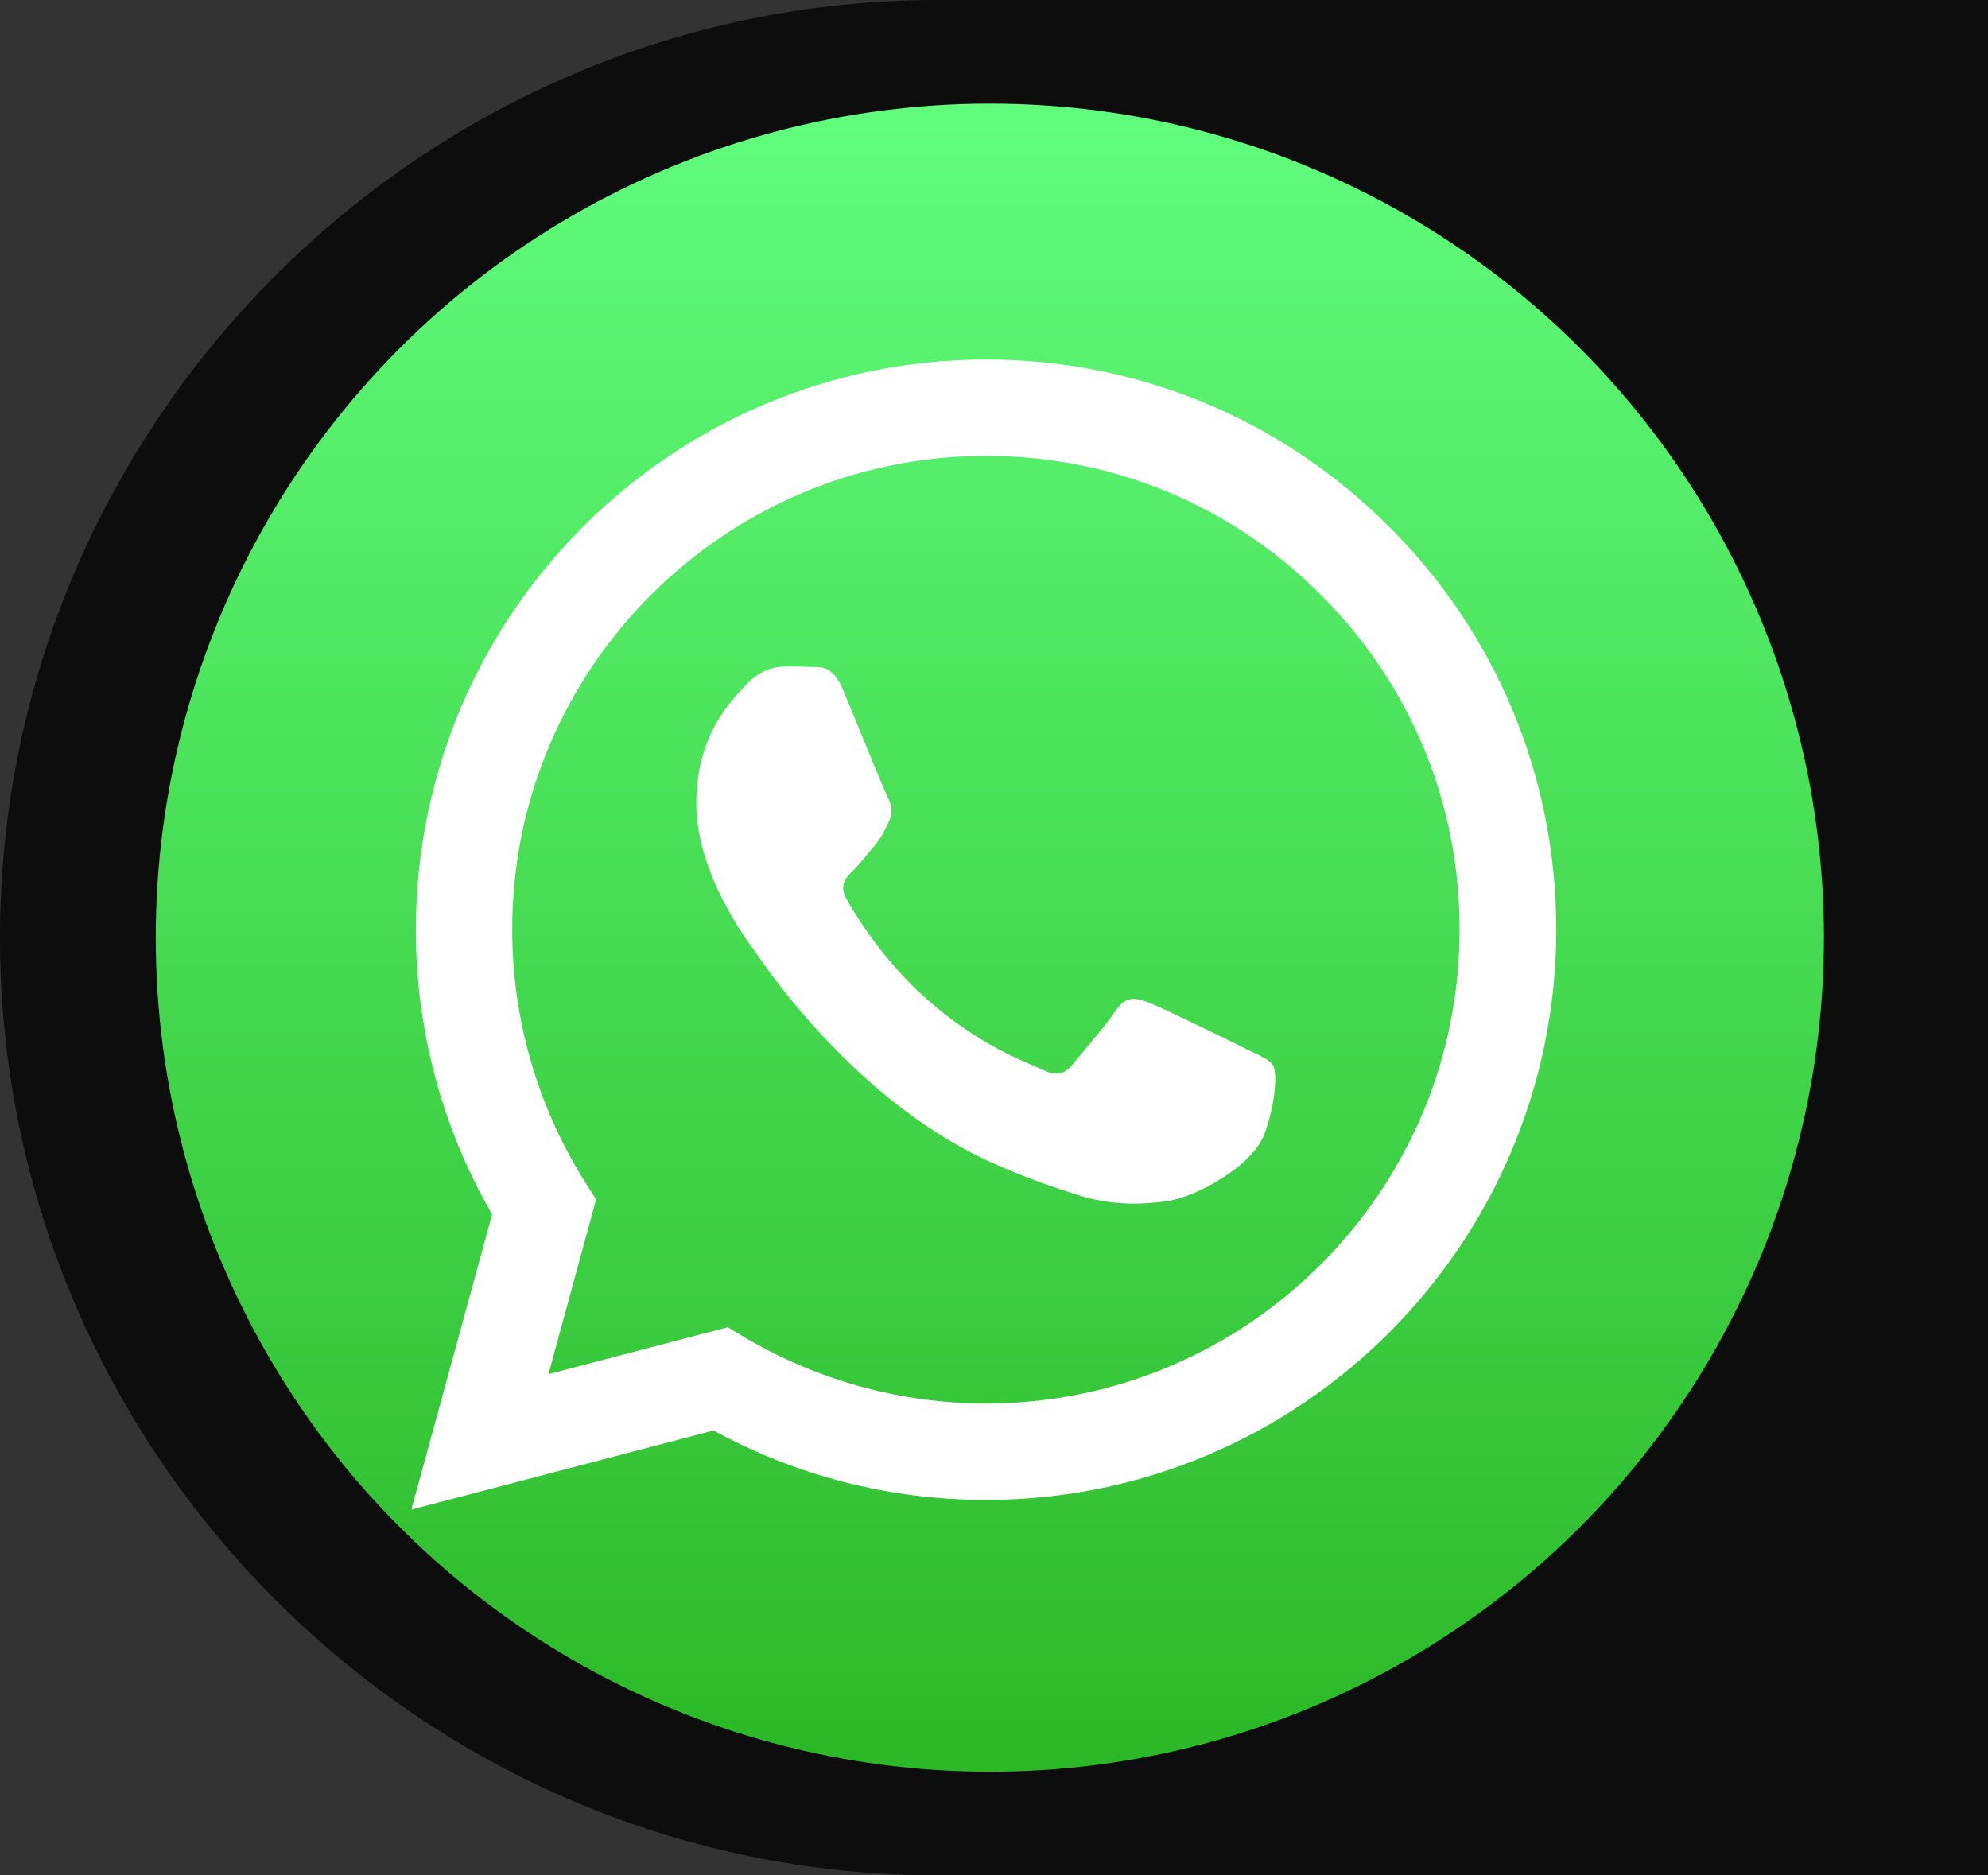
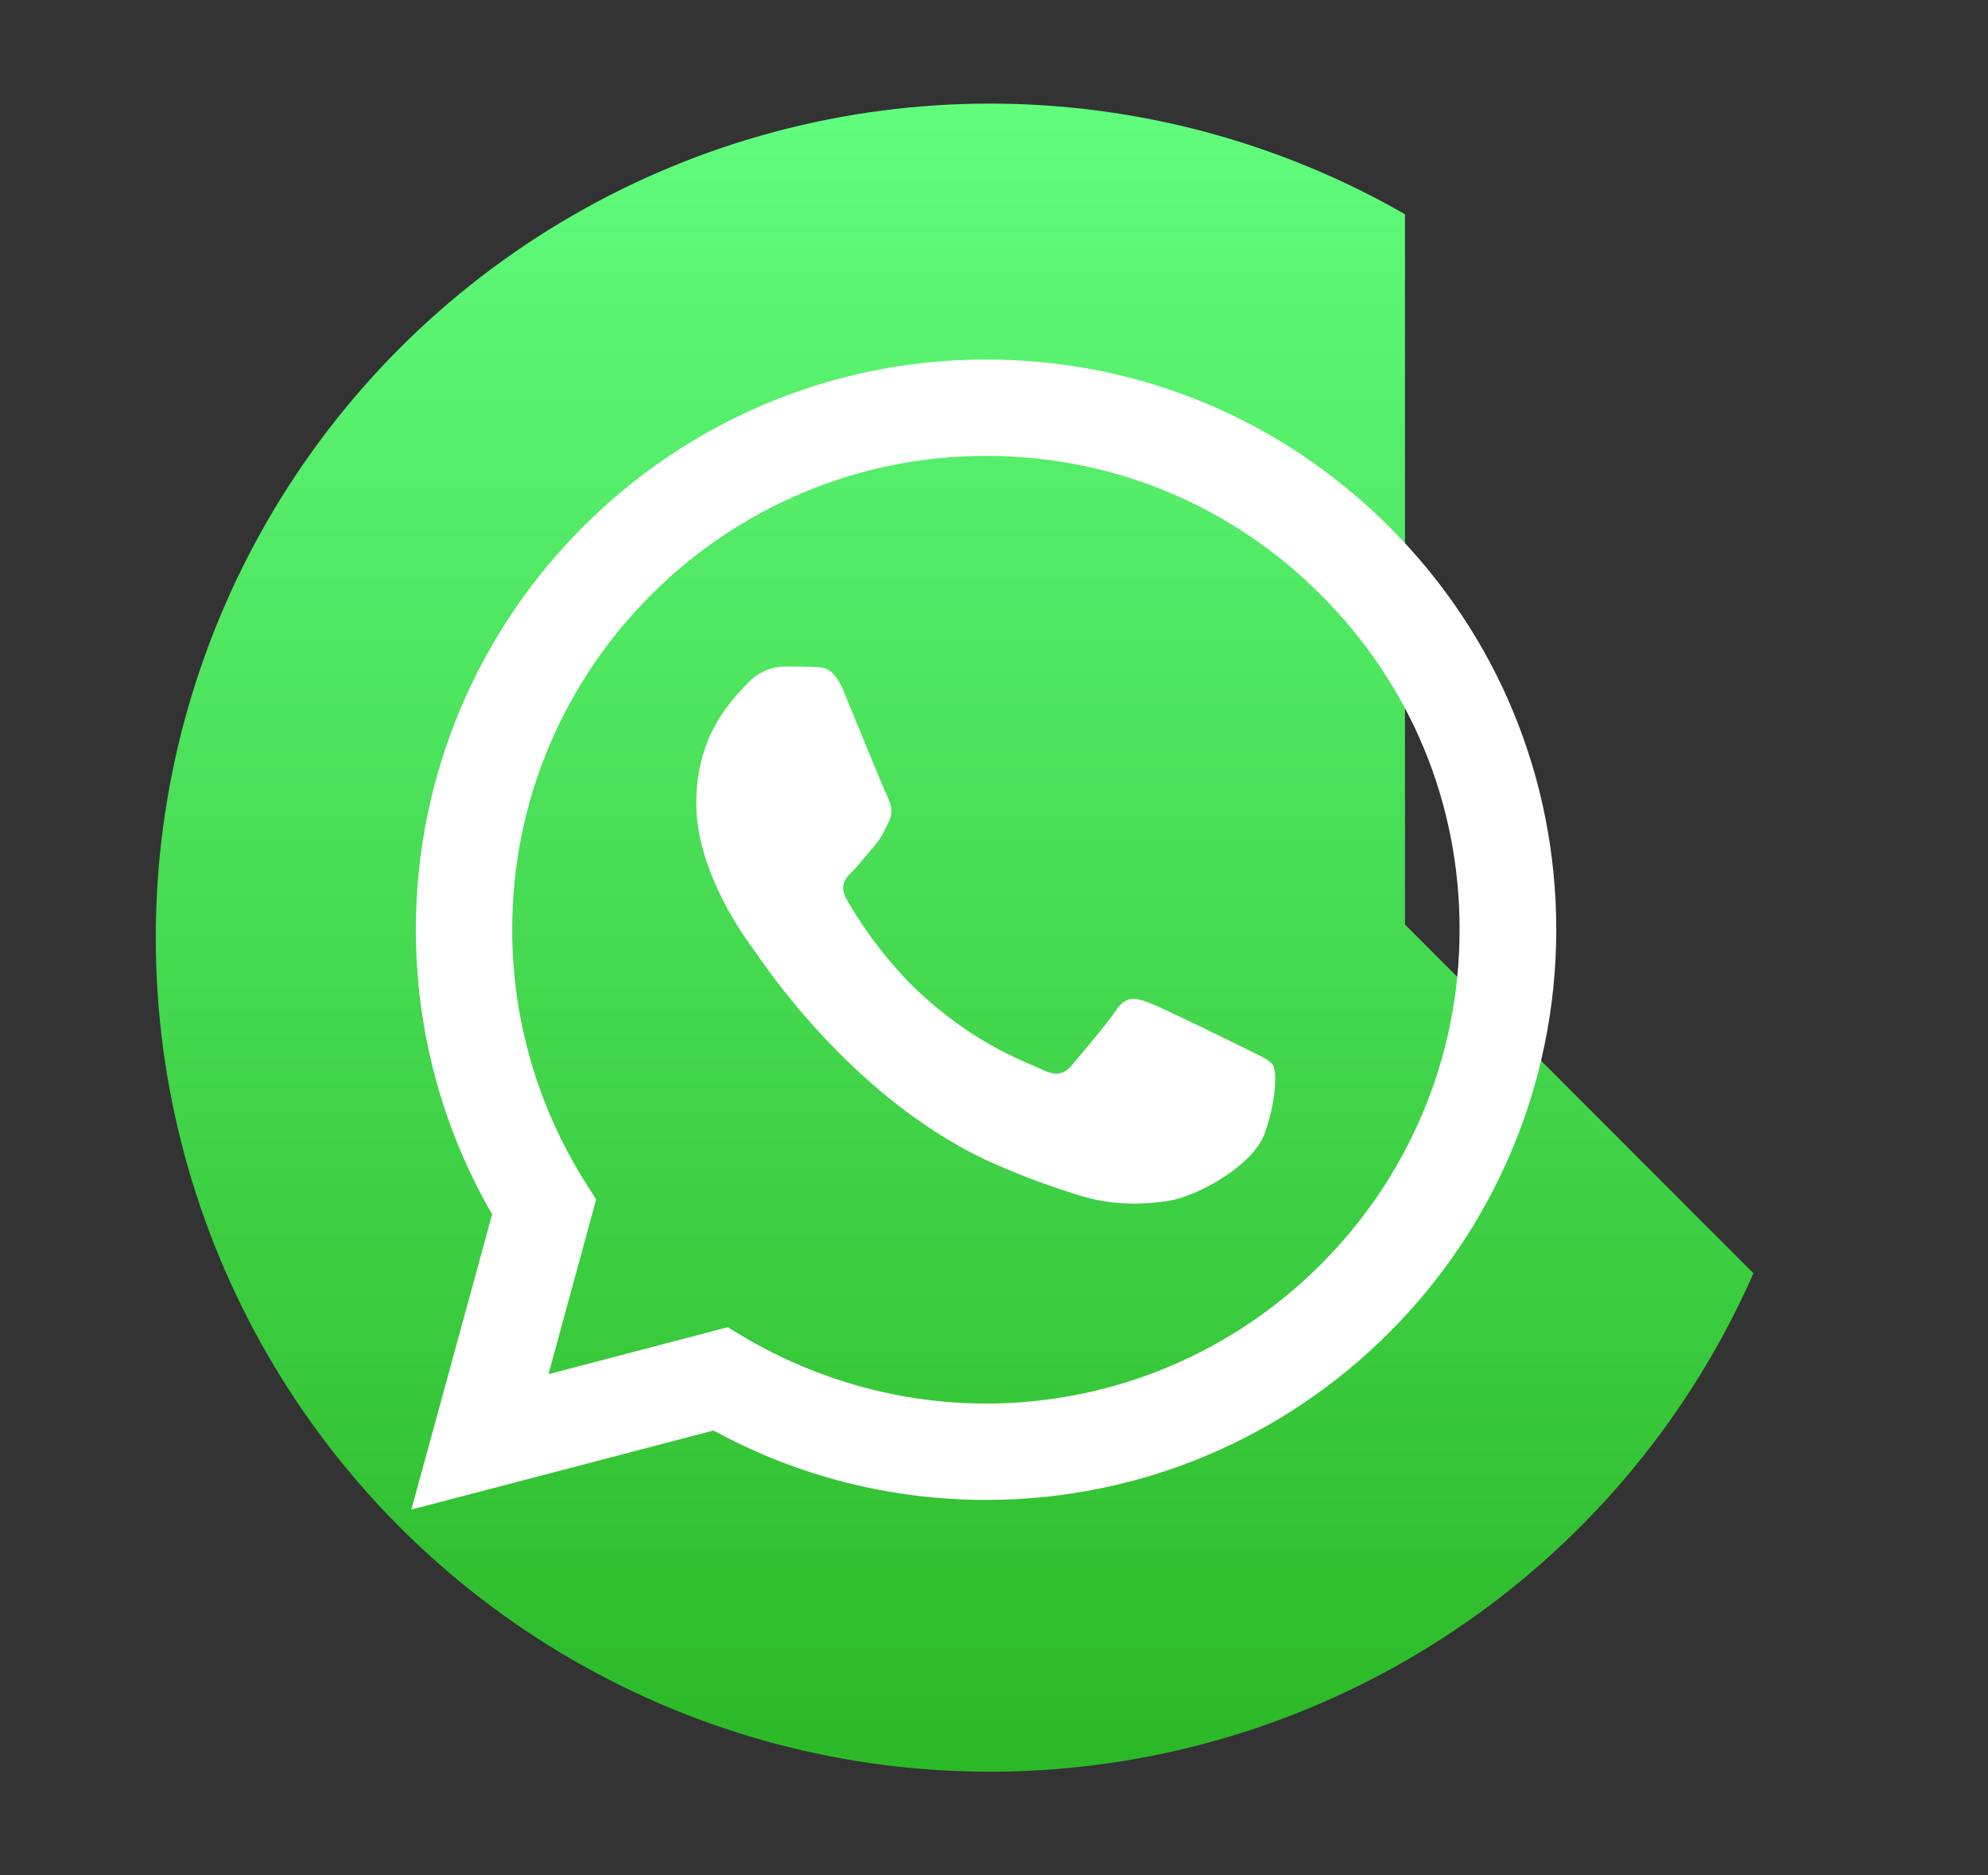
<svg xmlns="http://www.w3.org/2000/svg" id="Capa_1" data-name="Capa 1" viewBox="0 0 57.56 54.3">
  <rect x="0" y="0" width="57.56" height="54.3" fill="#333333" stroke="none" />
  <defs>
    <style>
      .cls-1 {
        clip-path: url(#clippath);
      }

      .cls-2 {
        fill: none;
      }

      .cls-2, .cls-3, .cls-4, .cls-5 {
        stroke-width: 0px;
      }

      .cls-6, .cls-4 {
        fill: #0e0d0d;
      }

      .cls-7 {
        clip-path: url(#clippath-1);
      }

      .cls-3 {
        fill: url(#Degradado_sin_nombre_3);
      }

      .cls-5 {
        fill: #fff;
      }
    </style>
    <clipPath id="clippath">
-       <circle class="cls-4" cx="28.66" cy="27.15" r="24.15" />
-     </clipPath>
+       </clipPath>
    <clipPath id="clippath-1">
      <circle class="cls-2" cx="28.66" cy="27.15" r="24.15" />
    </clipPath>
    <linearGradient id="Degradado_sin_nombre_3" data-name="Degradado sin nombre 3" x1="28.68" y1="4858.07" x2="28.68" y2="4809.23" gradientTransform="translate(-.02 4860.8) scale(1 -1)" gradientUnits="userSpaceOnUse">
      <stop offset="0" stop-color="#61fd7d" />
      <stop offset="1" stop-color="#2bb826" />
    </linearGradient>
  </defs>
  <g>
-     <path class="cls-4" d="m57.56,0h-30.41C12.22,0,0,12.22,0,27.15h0c0,14.93,12.22,27.15,27.15,27.15h30.41V0Z" />
    <g>
-       <circle class="cls-6" cx="28.66" cy="27.15" r="24.15" />
      <g class="cls-1">
        <g>
-           <path id="SVGID" class="cls-4" d="m52.99,39.13c0,.26,0,.85-.03,1.3-.04,1.09-.13,2.51-.26,3.16-.2.97-.5,1.88-.88,2.64-.46.9-1.05,1.7-1.74,2.4s-1.5,1.28-2.4,1.74c-.77.39-1.68.69-2.66.88-.64.13-2.04.22-3.13.25-.45.01-1.03.03-1.3.03h-24.04c-.26,0-.85-.01-1.3-.03-1.09-.04-2.51-.13-3.16-.26-.97-.2-1.88-.5-2.64-.88-.9-.46-1.7-1.05-2.4-1.74-.69-.69-1.28-1.5-1.74-2.4-.39-.77-.69-1.68-.88-2.66-.13-.64-.22-2.04-.25-3.13-.01-.45-.03-1.02-.03-1.3V15.08c0-.26.01-.85.03-1.3.04-1.09.13-2.51.26-3.16.2-.97.5-1.88.88-2.64.46-.9,1.05-1.7,1.74-2.4.69-.69,1.5-1.28,2.4-1.74.77-.39,1.68-.69,2.66-.88.64-.13,2.04-.22,3.13-.25.45-.01,1.03-.03,1.3-.03h24.04c.26,0,.85.01,1.3.03,1.09.04,2.51.13,3.16.26.97.2,1.88.5,2.64.88.9.46,1.7,1.05,2.4,1.74.69.69,1.28,1.5,1.74,2.4.39.77.69,1.68.88,2.66.13.64.22,2.04.25,3.13.01.45.03,1.03.03,1.3v24.04Z" />
          <g id="logo">
            <path class="cls-4" d="m40.31,15.3c-3.12-3.12-7.26-4.84-11.67-4.84-9.1,0-16.5,7.4-16.51,16.5,0,2.91.76,5.75,2.21,8.25l-2.34,8.55,8.75-2.29c2.41,1.32,5.12,2.01,7.89,2.01h0c9.1,0,16.5-7.4,16.51-16.5,0-4.41-1.71-8.55-4.83-11.67Zm-11.67,25.39h0c-2.46,0-4.87-.67-6.98-1.91l-.5-.3-5.19,1.36,1.38-5.06-.33-.52c-1.37-2.19-2.1-4.7-2.1-7.3,0-7.56,6.16-13.71,13.72-13.71,3.67,0,7.11,1.43,9.7,4.03,2.59,2.59,4.02,6.03,4.01,9.7,0,7.56-6.16,13.71-13.72,13.71Zm7.53-10.27c-.41-.2-2.44-1.2-2.82-1.34-.38-.14-.65-.2-.93.2-.27.41-1.07,1.34-1.3,1.62-.24.28-.48.31-.9.1-.41-.2-1.74-.64-3.32-2.04-1.23-1.09-2.06-2.44-2.29-2.86-.24-.41-.03-.64.18-.84.18-.18.41-.48.62-.72.2-.24.28-.41.41-.69.14-.28.07-.52-.03-.72-.1-.2-.93-2.23-1.27-3.06-.33-.8-.67-.69-.93-.71-.24-.01-.52-.01-.79-.01s-.72.1-1.1.52-1.45,1.41-1.45,3.44,1.48,3.99,1.68,4.26c.2.28,2.91,4.44,7.05,6.22.98.43,1.75.68,2.35.87.99.31,1.89.27,2.6.16.79-.12,2.44-1,2.78-1.96s.35-1.79.24-1.96c-.1-.17-.38-.28-.79-.48Z" />
          </g>
        </g>
      </g>
    </g>
  </g>
  <g class="cls-7">
    <g>
-       <path id="SVGID-2" class="cls-3" d="m53.08,39.18c0,.26,0,.85-.03,1.3-.04,1.09-.13,2.51-.26,3.16-.2.97-.5,1.88-.88,2.64-.46.9-1.05,1.7-1.74,2.4-.7.7-1.5,1.28-2.4,1.74-.77.39-1.68.69-2.66.88-.64.13-2.04.22-3.13.25-.45.01-1.03.03-1.3.03h-24.04c-.26,0-.85-.01-1.3-.03-1.09-.04-2.51-.13-3.16-.26-.97-.2-1.88-.5-2.64-.88-.9-.46-1.7-1.05-2.4-1.74-.69-.69-1.28-1.5-1.74-2.4-.39-.77-.69-1.68-.88-2.66-.13-.64-.22-2.04-.25-3.13-.01-.45-.03-1.02-.03-1.3V15.12c0-.26.01-.85.03-1.3.04-1.09.13-2.51.26-3.16.2-.97.5-1.88.88-2.64.46-.9,1.05-1.7,1.74-2.4.69-.69,1.5-1.28,2.4-1.74.77-.39,1.68-.69,2.66-.88.64-.13,2.04-.22,3.13-.25.45-.01,1.03-.03,1.3-.03h24.04c.26,0,.85.01,1.3.03,1.09.04,2.51.13,3.16.26.97.2,1.88.5,2.64.88.9.46,1.7,1.05,2.4,1.74.69.69,1.28,1.5,1.74,2.4.39.77.69,1.68.88,2.66.13.64.22,2.04.25,3.13.01.45.03,1.03.03,1.3v24.05Z" />
+       <path id="SVGID-2" class="cls-3" d="m53.08,39.18c0,.26,0,.85-.03,1.3-.04,1.09-.13,2.51-.26,3.16-.2.97-.5,1.88-.88,2.64-.46.9-1.05,1.7-1.74,2.4-.7.7-1.5,1.28-2.4,1.74-.77.39-1.68.69-2.66.88-.64.13-2.04.22-3.13.25-.45.01-1.03.03-1.3.03h-24.04c-.26,0-.85-.01-1.3-.03-1.09-.04-2.51-.13-3.16-.26-.97-.2-1.88-.5-2.64-.88-.9-.46-1.7-1.05-2.4-1.74-.69-.69-1.28-1.5-1.74-2.4-.39-.77-.69-1.68-.88-2.66-.13-.64-.22-2.04-.25-3.13-.01-.45-.03-1.02-.03-1.3V15.12c0-.26.01-.85.03-1.3.04-1.09.13-2.51.26-3.16.2-.97.5-1.88.88-2.64.46-.9,1.05-1.7,1.74-2.4.69-.69,1.5-1.28,2.4-1.74.77-.39,1.68-.69,2.66-.88.64-.13,2.04-.22,3.13-.25.45-.01,1.03-.03,1.3-.03h24.04v24.05Z" />
      <g id="logo-2">
        <path class="cls-5" d="m40.22,15.25c-3.12-3.12-7.26-4.84-11.67-4.84-9.1,0-16.5,7.4-16.51,16.5,0,2.91.76,5.75,2.21,8.25l-2.34,8.55,8.75-2.29c2.41,1.32,5.12,2.01,7.89,2.01h0c9.1,0,16.5-7.4,16.51-16.5,0-4.41-1.71-8.55-4.83-11.67h0Zm-11.67,25.39h0c-2.46,0-4.87-.67-6.98-1.91l-.5-.3-5.19,1.36,1.38-5.06-.33-.52c-1.37-2.19-2.1-4.7-2.1-7.3,0-7.56,6.16-13.71,13.72-13.71,3.67,0,7.11,1.43,9.7,4.03,2.59,2.59,4.02,6.03,4.01,9.7,0,7.56-6.16,13.71-13.72,13.71Zm7.53-10.27c-.41-.2-2.44-1.2-2.82-1.34-.38-.14-.65-.2-.93.2-.27.41-1.07,1.34-1.3,1.62-.24.28-.48.31-.9.1-.41-.2-1.74-.64-3.32-2.04-1.23-1.09-2.06-2.44-2.29-2.86-.24-.41-.03-.64.18-.84.18-.18.41-.48.62-.72.2-.24.28-.41.41-.69.14-.28.07-.52-.03-.72-.1-.2-.93-2.23-1.27-3.06-.33-.8-.67-.69-.93-.71-.24-.01-.52-.01-.79-.01s-.72.1-1.1.52-1.45,1.41-1.45,3.44,1.48,3.99,1.68,4.26c.2.28,2.91,4.44,7.05,6.22.98.43,1.75.68,2.35.87.99.31,1.89.27,2.6.16.79-.12,2.44-1,2.78-1.96s.35-1.79.24-1.96c-.1-.17-.38-.28-.79-.48Z" />
      </g>
    </g>
  </g>
</svg>